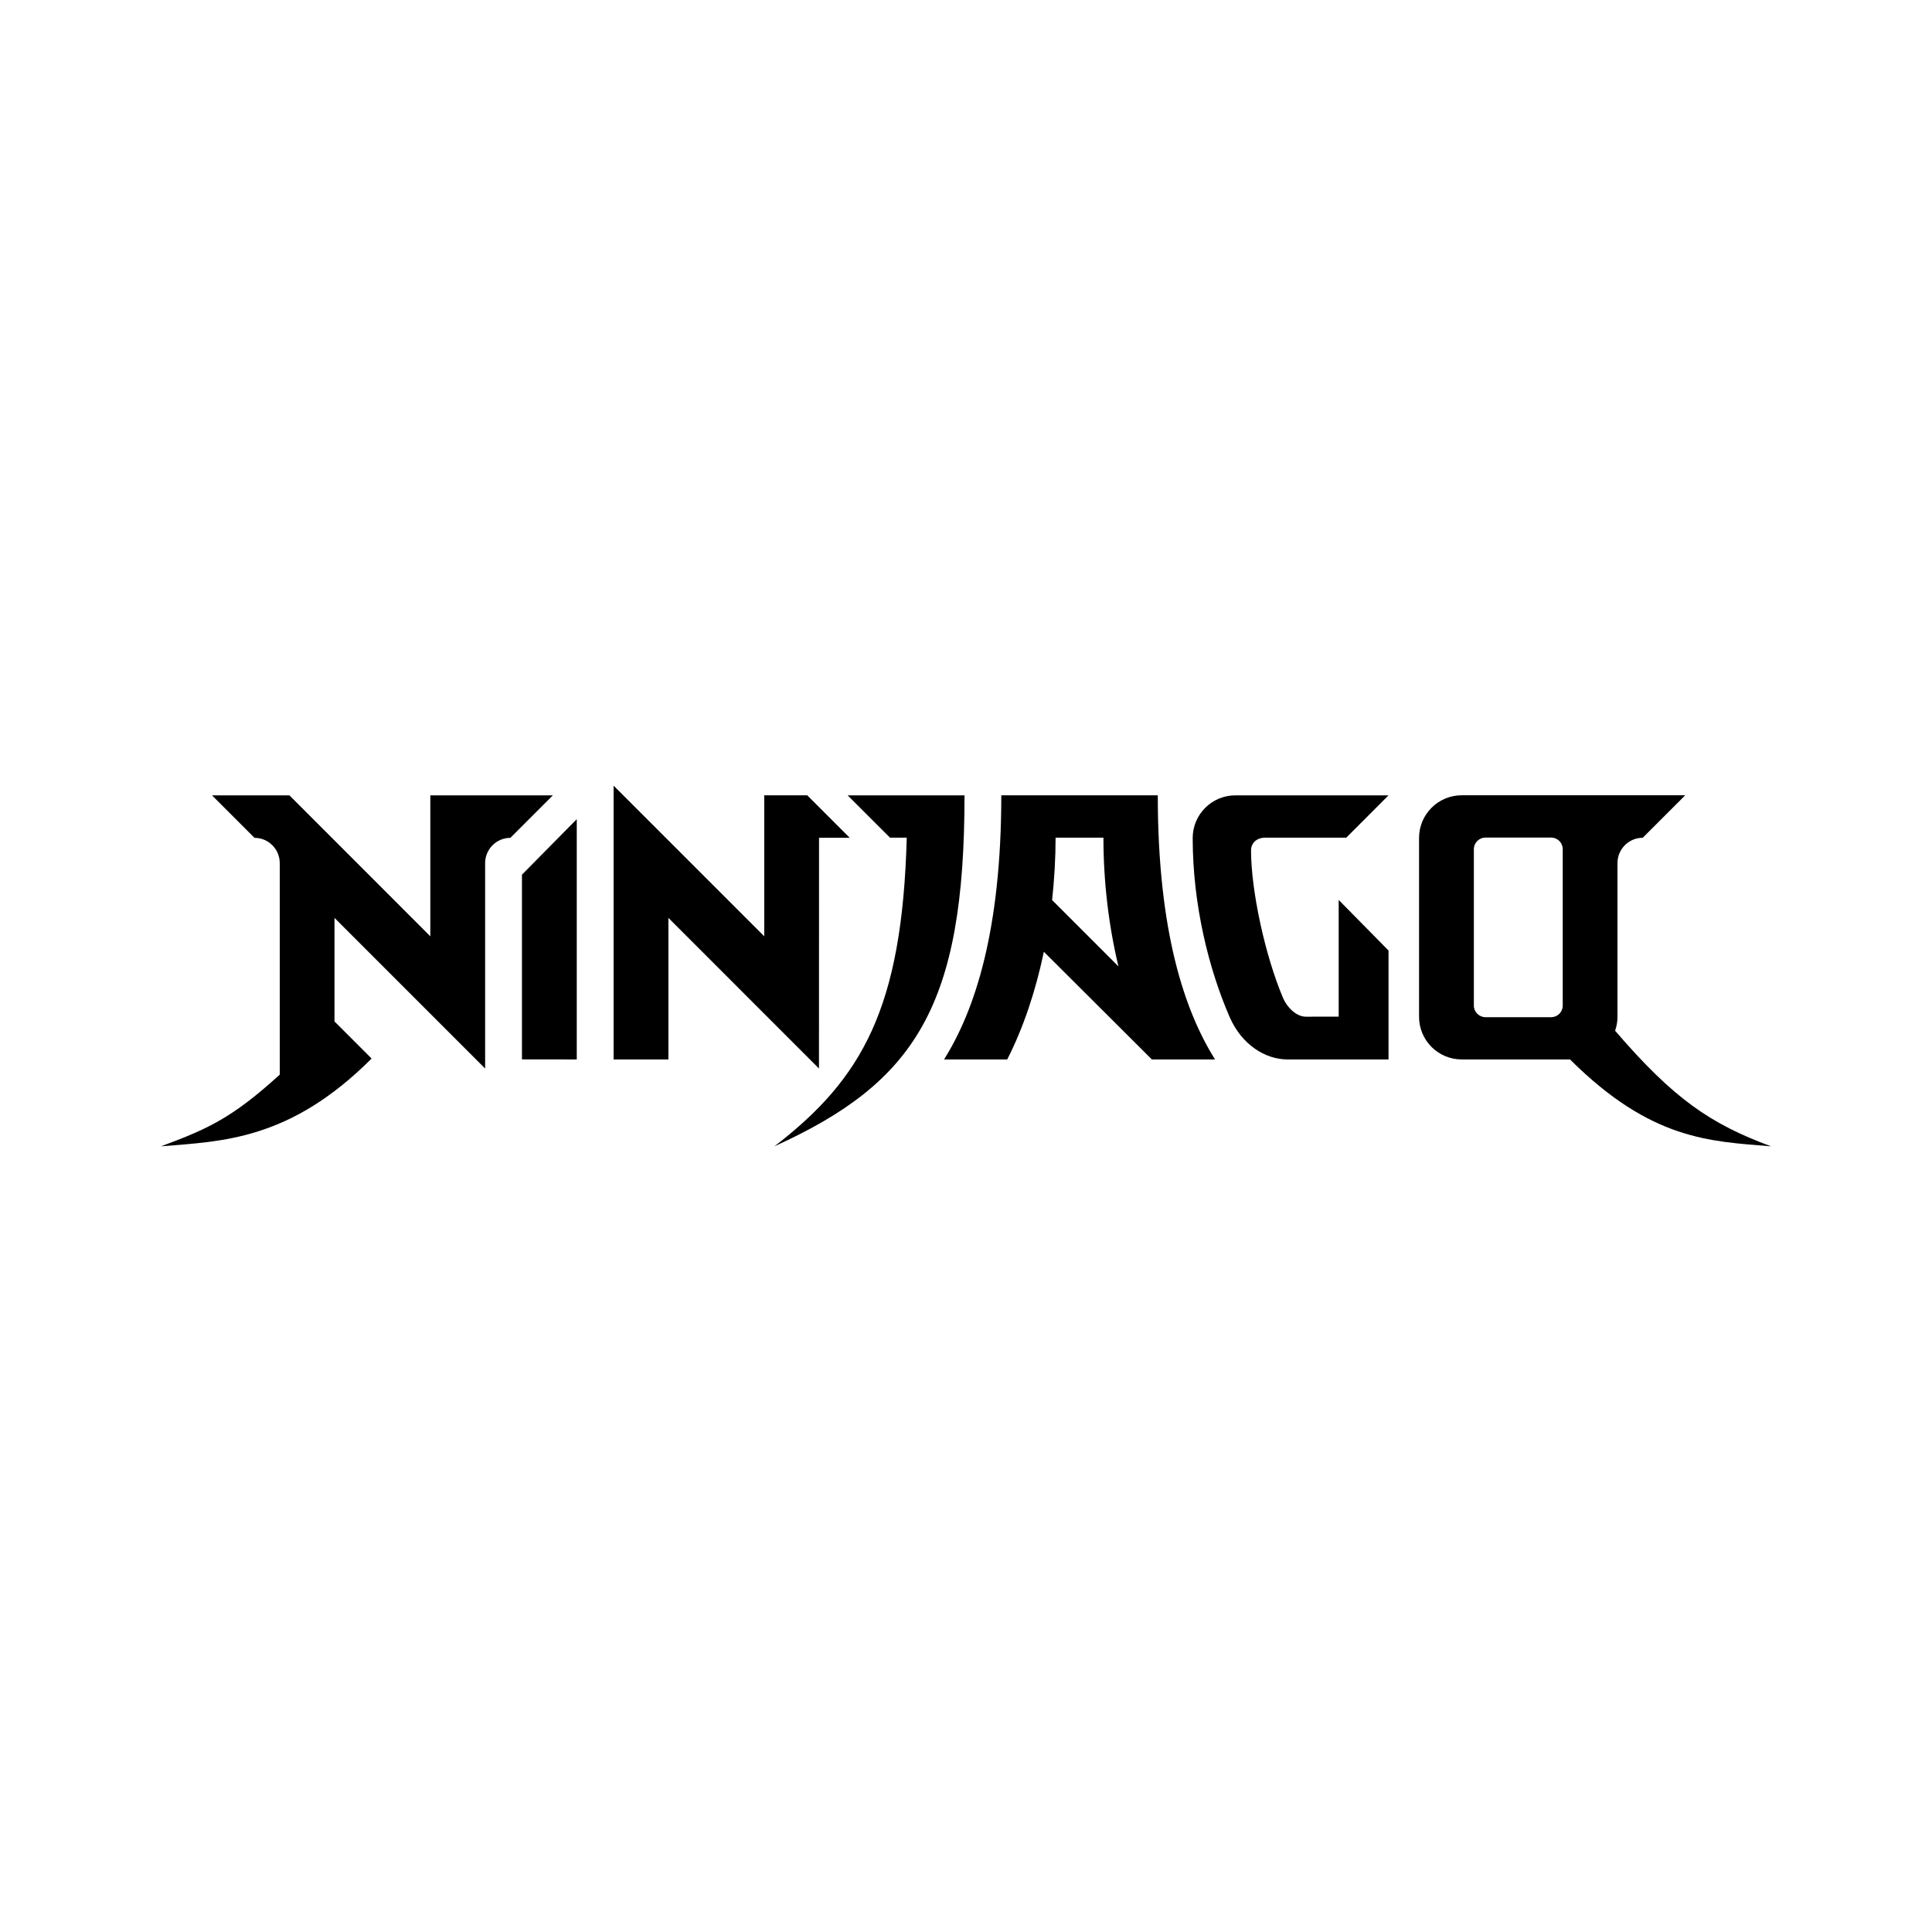
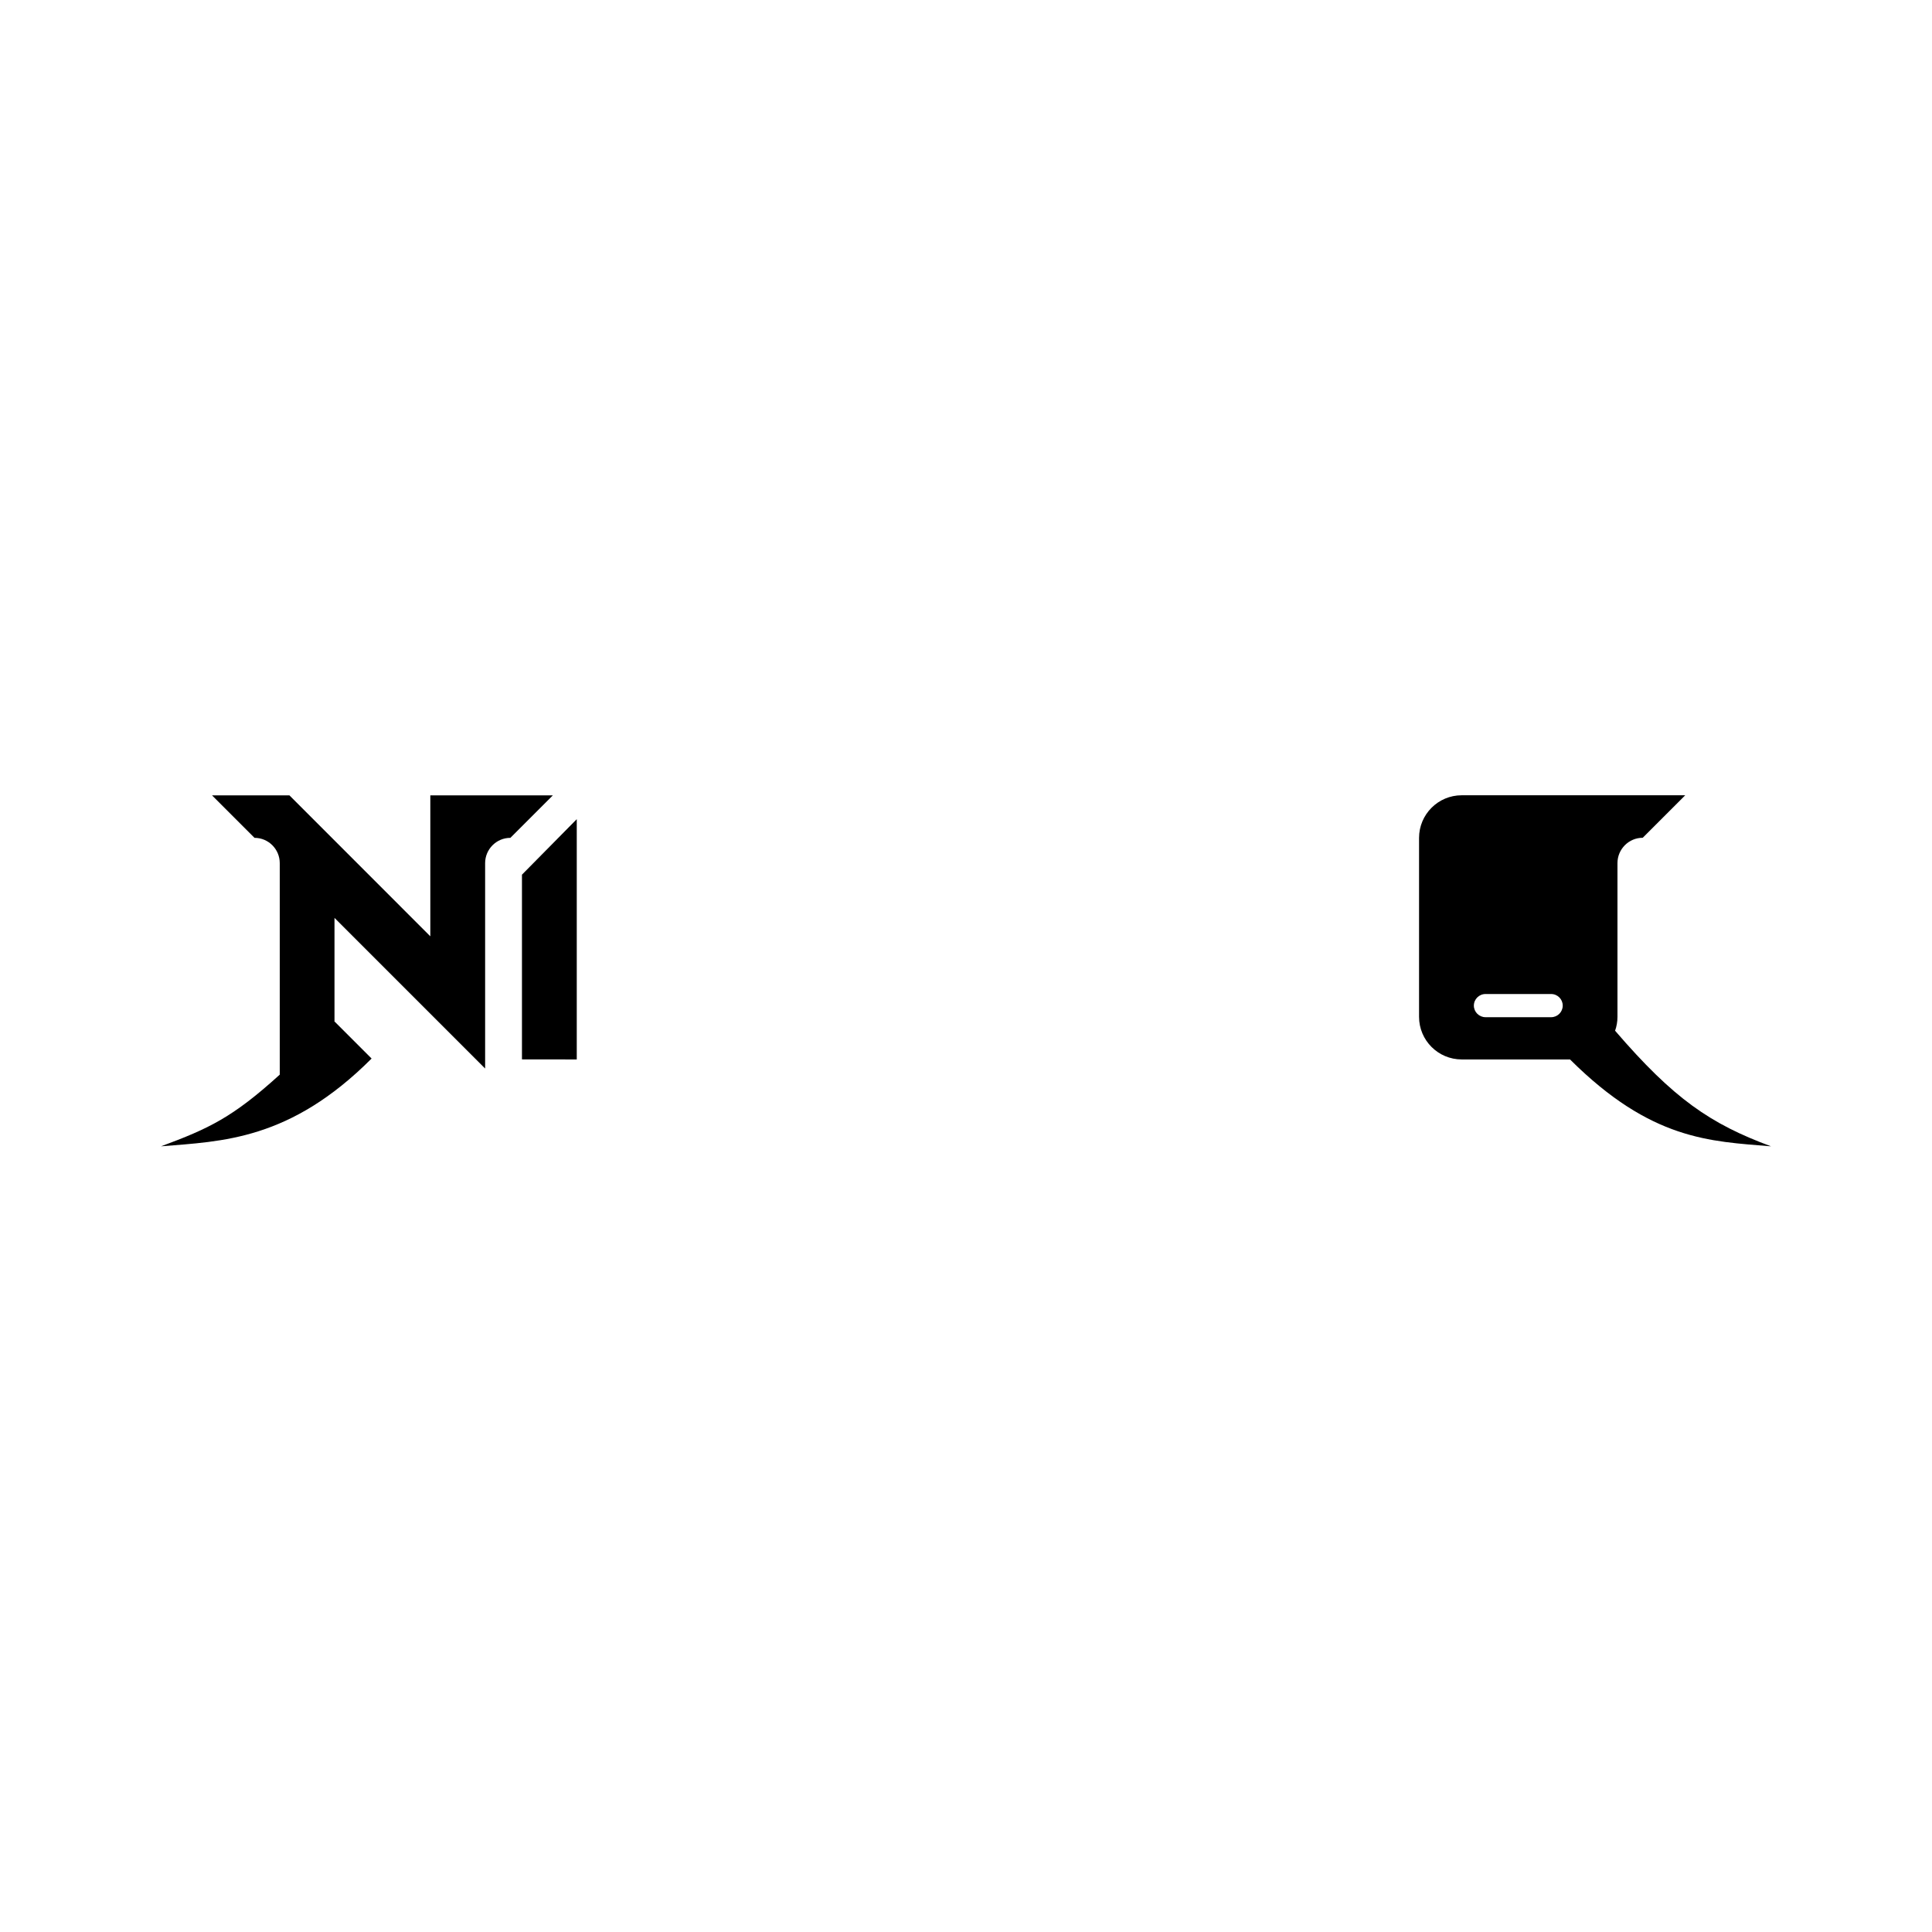
<svg xmlns="http://www.w3.org/2000/svg" viewBox="0 0 300 300" data-name="Layer 1" id="Layer_1">
  <defs>
    <style>
      .cls-1, .cls-2 {
        stroke-width: 0px;
      }

      .cls-2 {
        fill: #fff;
      }
    </style>
  </defs>
  <rect height="300" width="300" class="cls-2" />
  <g>
    <path d="m66.82,123.5v21.89c-4.28-4.28-20.81-20.82-21.88-21.89h-12.02l6.6,6.6c2.17,0,3.92,1.76,3.92,3.93v32.84c-7.32,6.65-11,8.37-18.44,11.13,9.53-.79,20.01-.93,32.7-13.63l-5.73-5.73s-.02.02-.03.03v-16.14l23.39,23.39v-31.89c0-2.17,1.76-3.93,3.92-3.93l6.6-6.6" class="cls-1" id="path4163" />
    <path d="m89.56,164.51v-37.31l-8.51,8.62v28.68" class="cls-1" id="path4167" />
-     <path d="m163.37,139.75c.35-3.2.54-6.44.54-9.68h7.43c0,6.82.81,13.65,2.33,19.99l-10.3-10.3Zm25.3,24.76c-4.74-7.55-8.89-19.89-8.89-41.01h-24.3c0,21.12-4.15,33.47-8.89,41.01h9.81c2.49-4.87,4.41-10.6,5.69-16.72l16.77,16.72" class="cls-1" id="path4171" />
-     <path d="m202.77,157.87c-1.53,0-2.96-1.54-3.52-2.86-2.8-6.57-4.99-16.71-4.99-22.96,0-1.12.85-1.98,2.23-1.98h12.56l6.56-6.57h-23.78c-3.66,0-6.63,2.97-6.63,6.62,0,10.43,2.54,20.48,5.75,27.83,1.91,4.36,5.61,6.56,8.96,6.56h15.7v-16.91l-7.74-7.86v18.12" class="cls-1" id="path4175" />
-     <path d="m242.66,156.15c0,.99-.81,1.8-1.8,1.8h-10.19c-.99,0-1.81-.81-1.81-1.8v-24.29c0-.99.81-1.8,1.81-1.8h10.19c1,0,1.8.81,1.8,1.8v24.29Zm32.34,21.85c-9.42-3.49-15.09-7.35-24.21-17.95.24-.68.37-1.4.37-2.16v-23.87c0-2.17,1.76-3.93,3.92-3.93l6.6-6.6h-34.71c-3.66,0-6.62,2.97-6.62,6.62v27.78c0,3.66,2.97,6.62,6.62,6.62h16.82c12.61,12.55,21.7,12.7,31.2,13.49" class="cls-1" id="path4179" />
-     <path d="m131.62,123.5l6.58,6.57h2.6c-.71,26.41-6.85,37.4-20.55,47.93,21.89-9.93,29.52-21.75,29.52-54.5" class="cls-1" id="path4183" />
+     <path d="m242.66,156.15c0,.99-.81,1.8-1.8,1.8h-10.19c-.99,0-1.81-.81-1.81-1.8c0-.99.81-1.8,1.81-1.8h10.19c1,0,1.8.81,1.8,1.8v24.29Zm32.34,21.85c-9.42-3.49-15.09-7.35-24.21-17.95.24-.68.37-1.4.37-2.16v-23.87c0-2.17,1.76-3.93,3.92-3.93l6.6-6.6h-34.71c-3.66,0-6.62,2.97-6.62,6.62v27.78c0,3.66,2.97,6.62,6.62,6.62h16.82c12.61,12.55,21.7,12.7,31.2,13.49" class="cls-1" id="path4179" />
    <g id="g4185">
-       <path d="m127.18,130.09h4.76s-6.59-6.59-6.59-6.59h-6.73l.05.05v21.84c-3.95-3.95-20.08-20.08-23.39-23.39v42.51h8.51v-21.98l23.38,23.39" class="cls-1" id="path4187" />
-     </g>
+       </g>
  </g>
</svg>